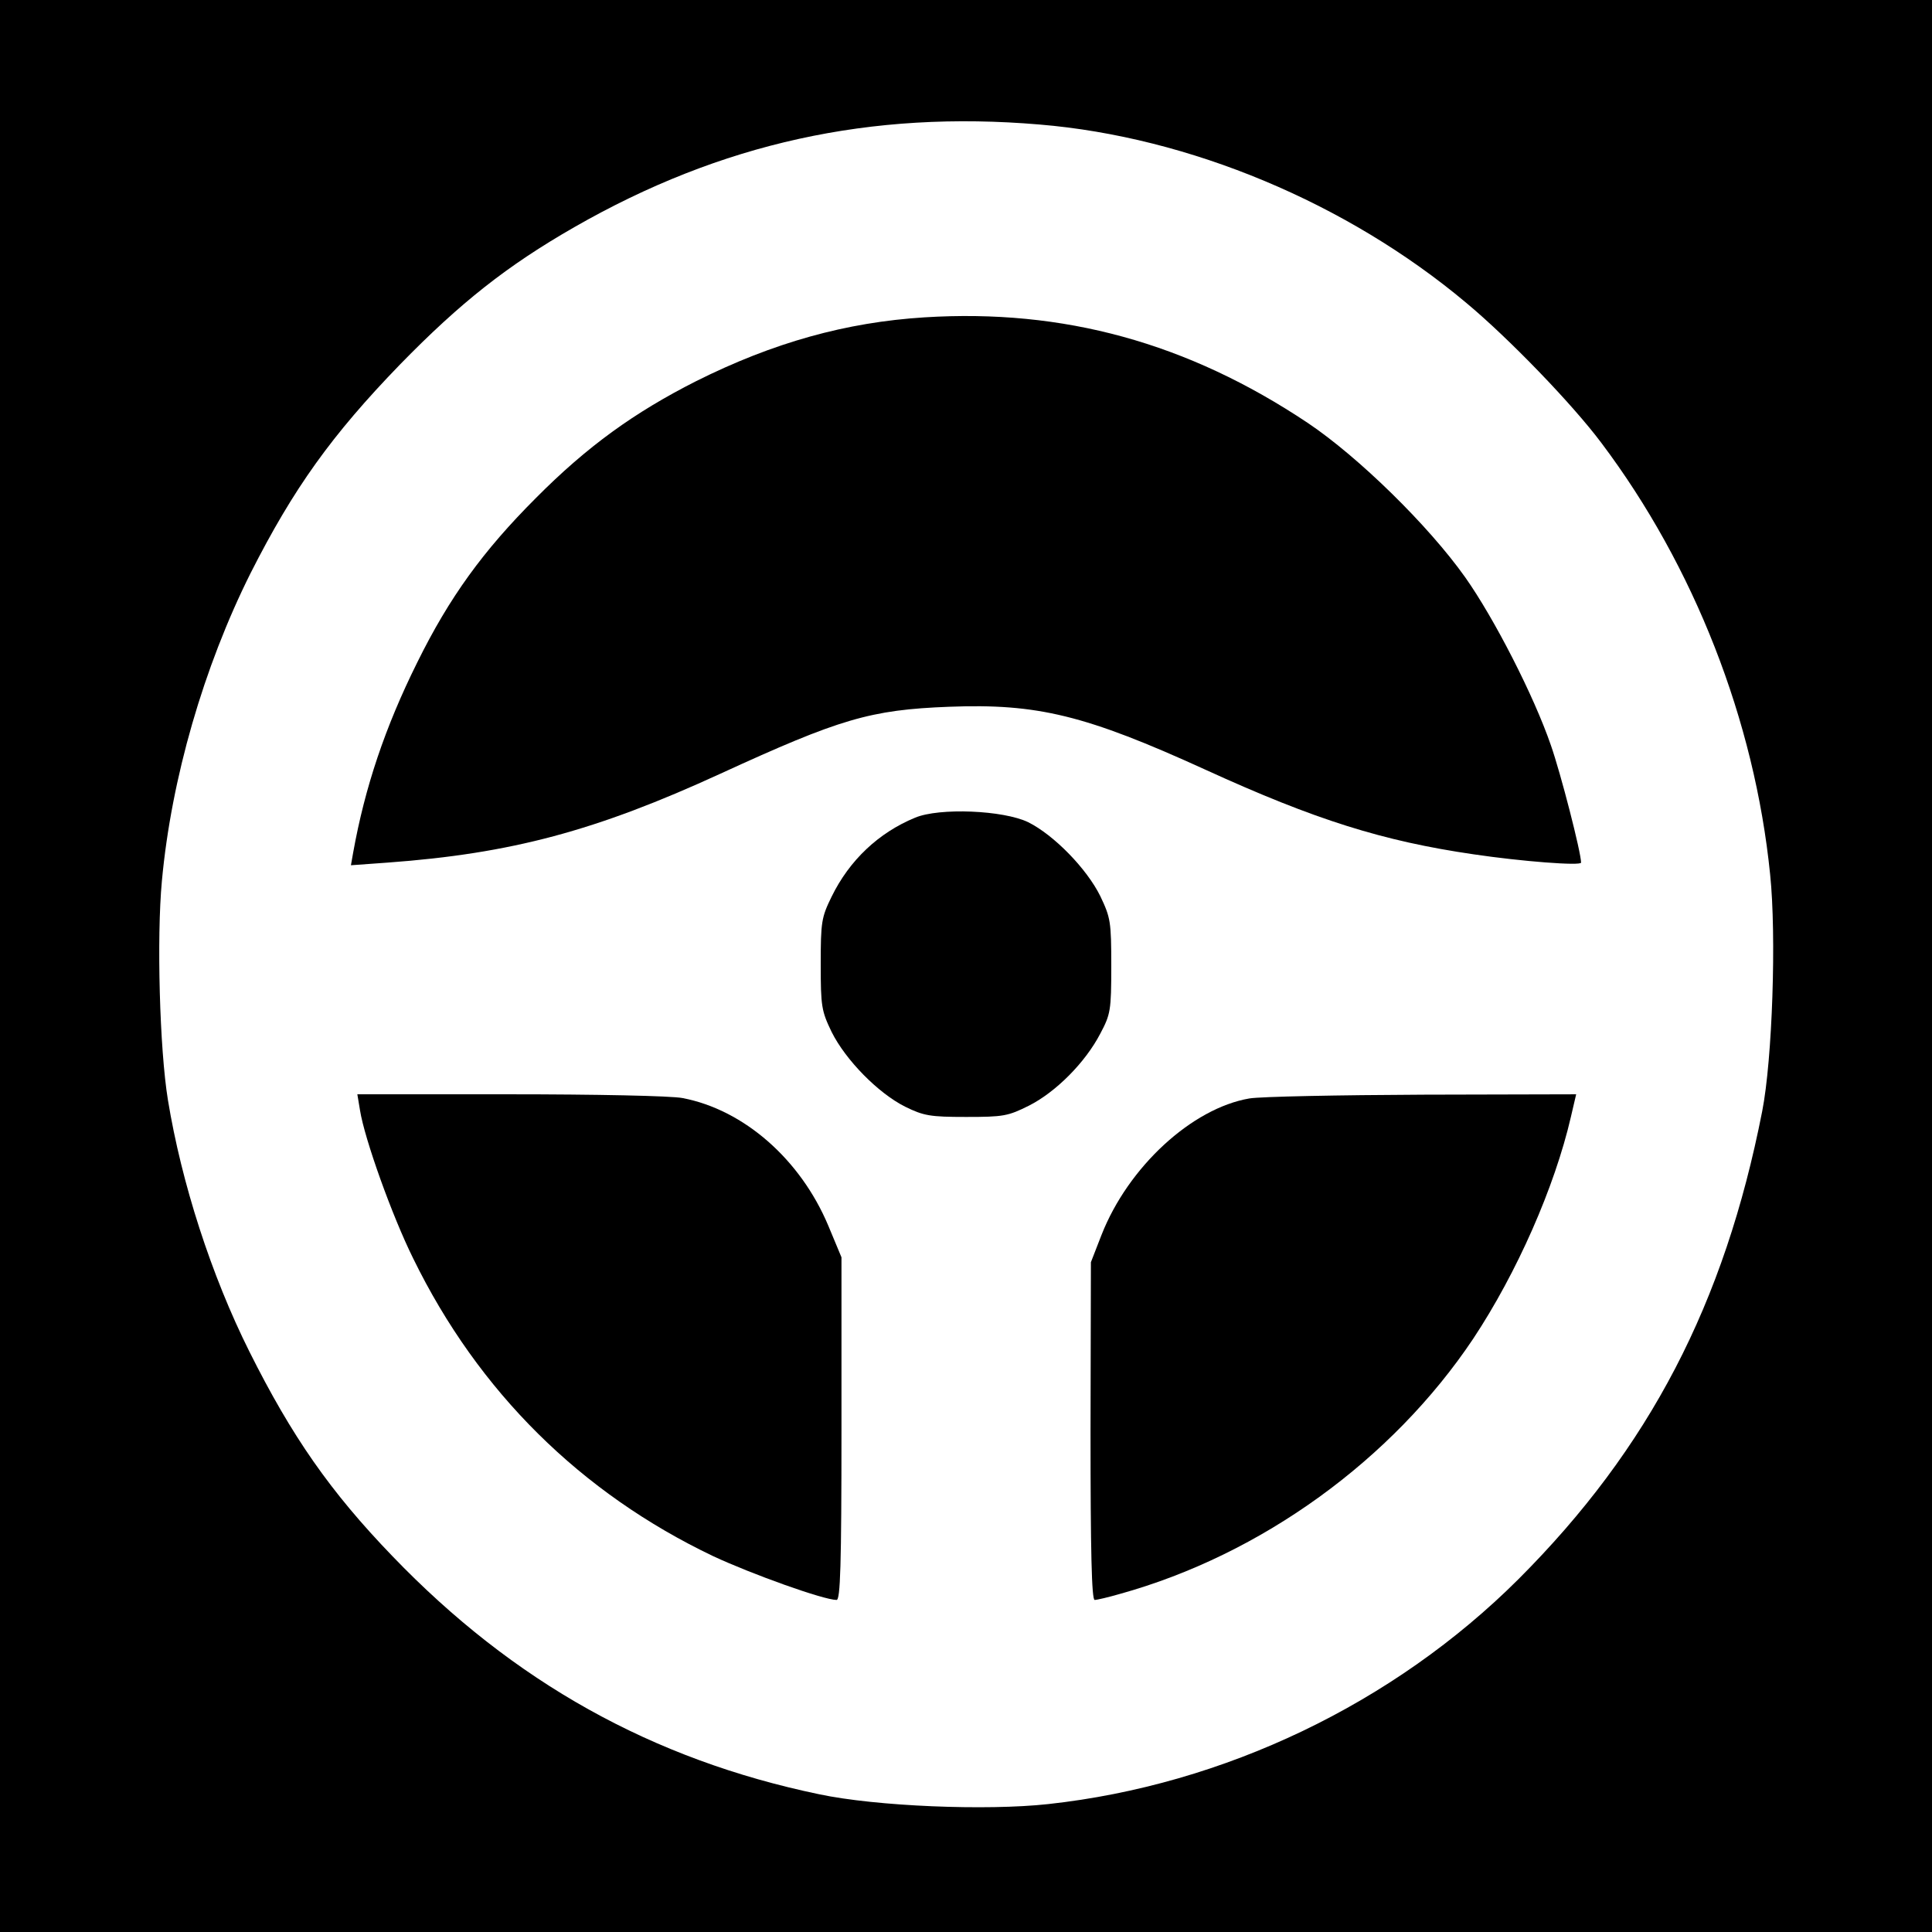
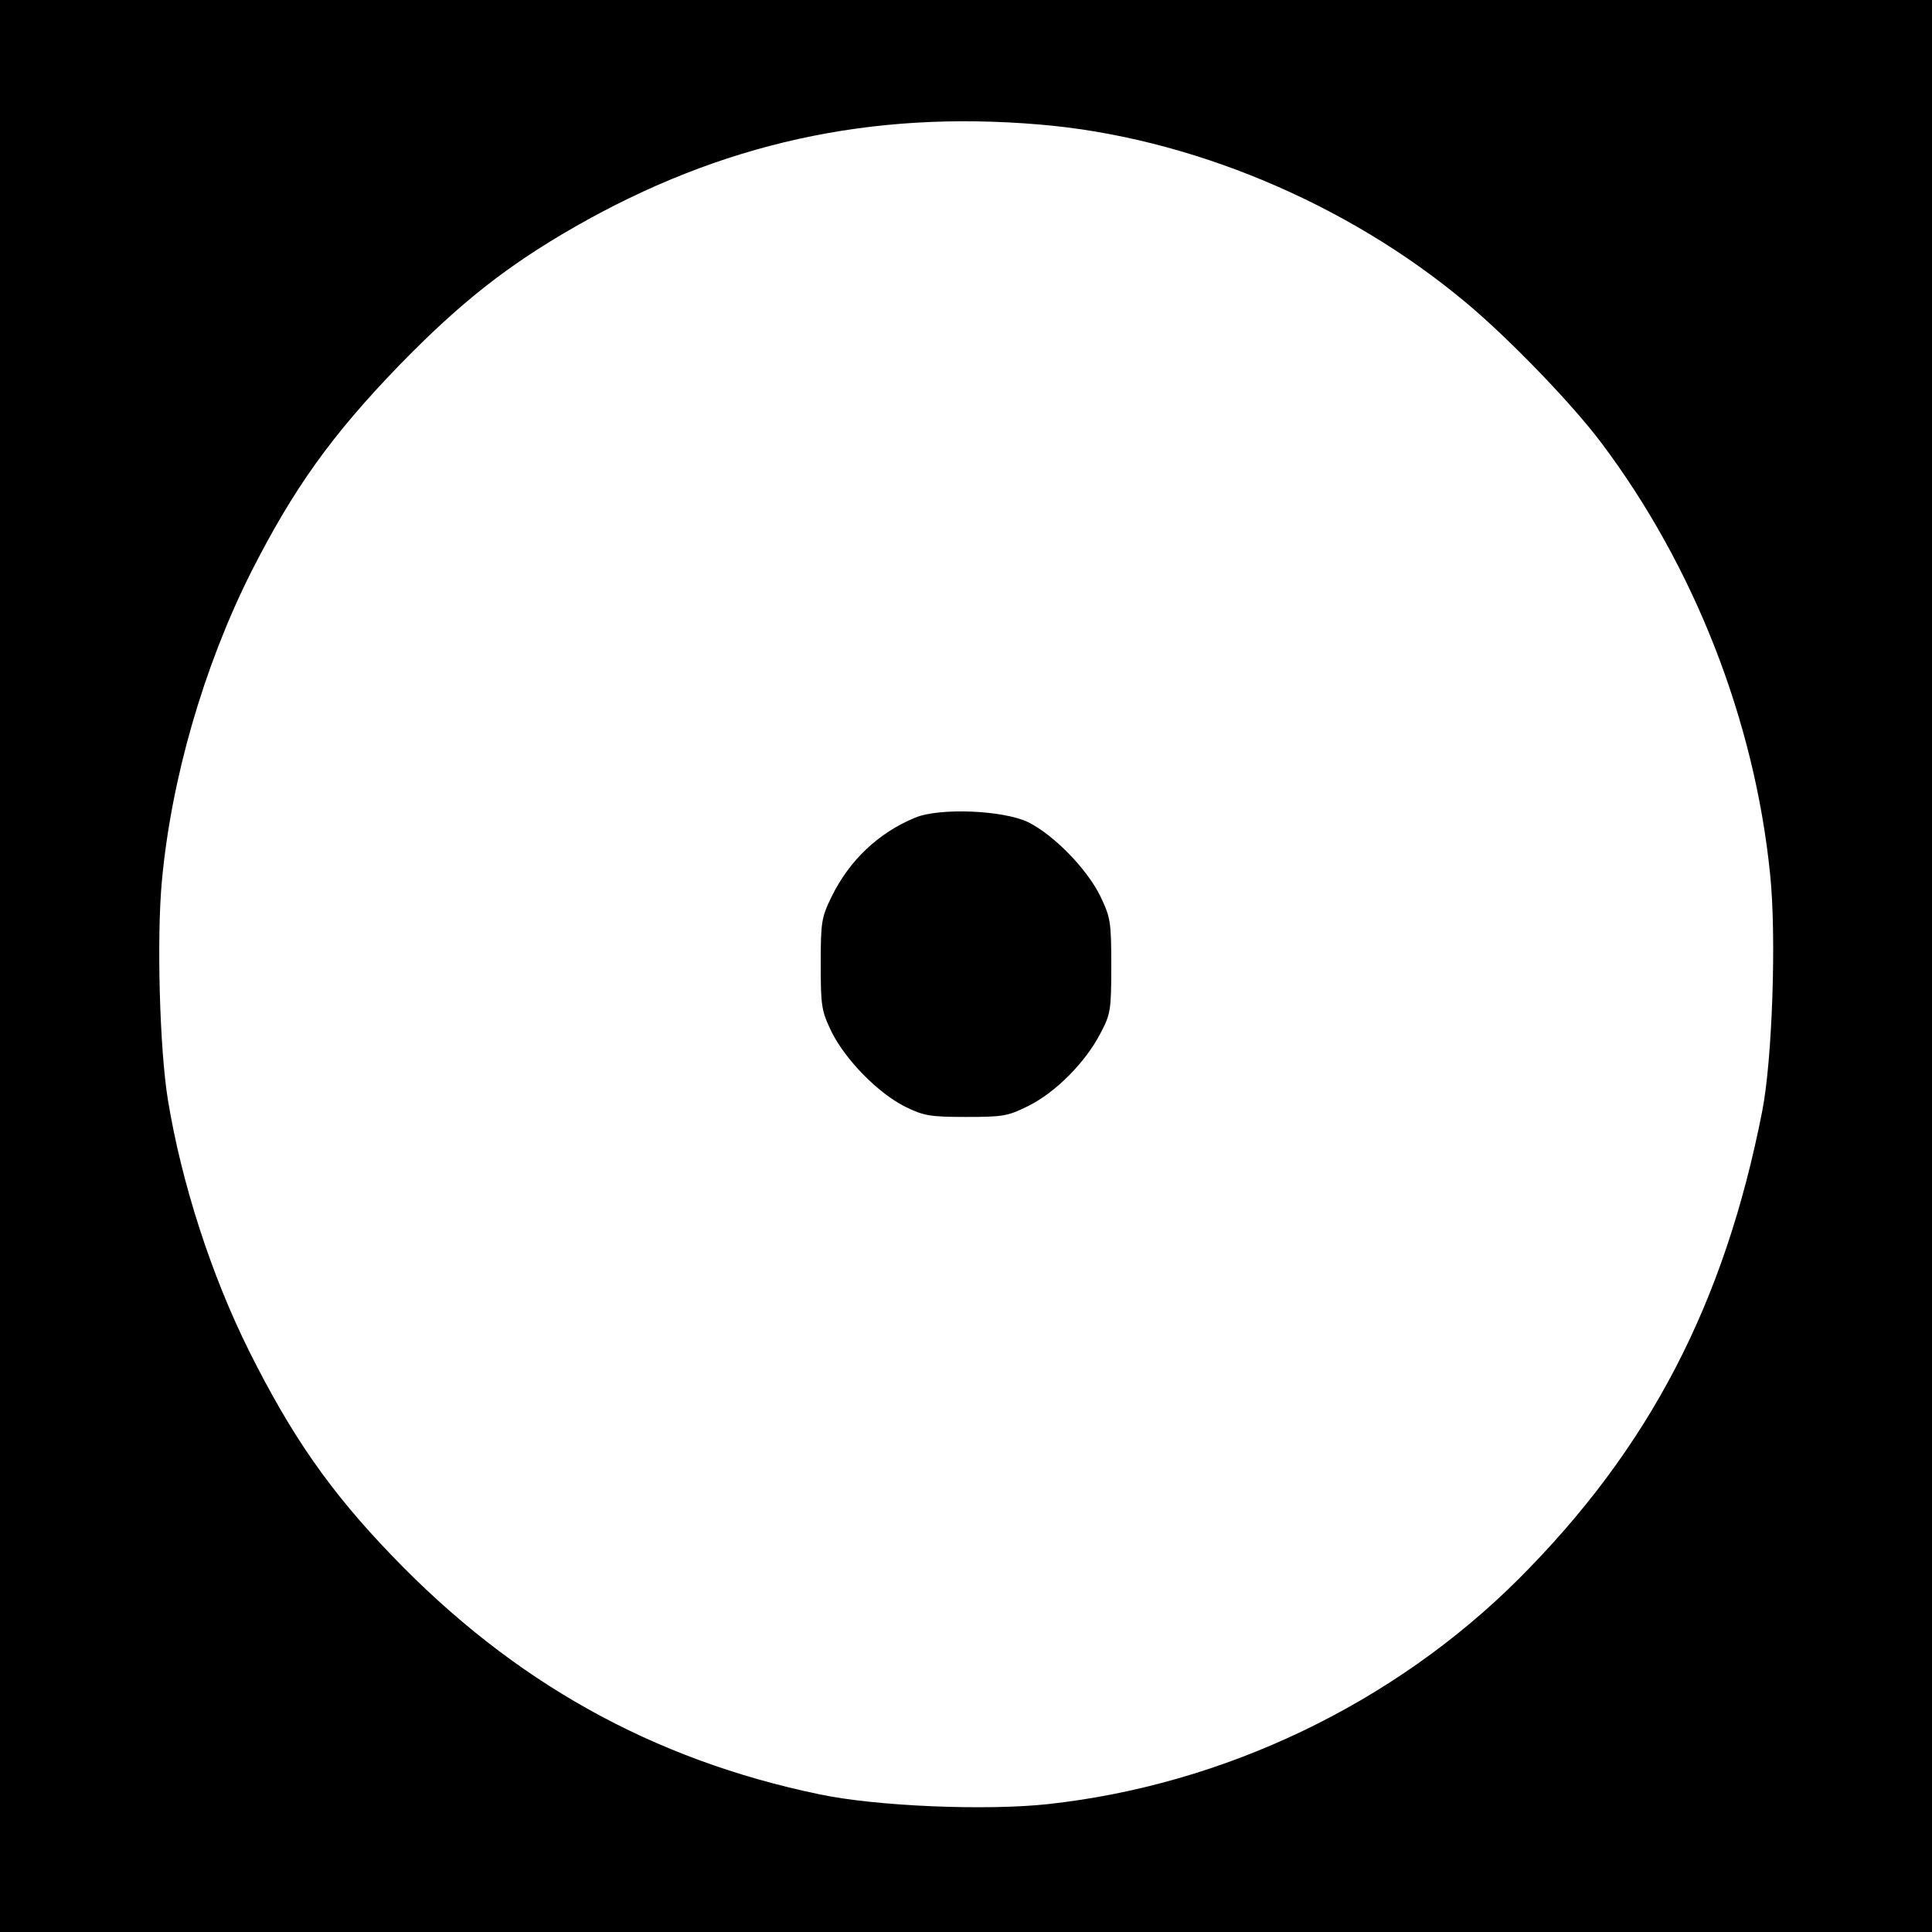
<svg xmlns="http://www.w3.org/2000/svg" version="1.0" width="512pt" height="512pt" viewBox="0 0 512 512" preserveAspectRatio="xMidYMid meet">
  <g transform="translate(0,512) scale(0.1,-0.1)" fill="#000000" stroke="none">
    <path d="M0 2560 l0 -2560 2560 0 2560 0 0 2560 0 2560 -2560 0 -2560 0 0 -2560z m2755 2230 c397 -33 815 -208 1130 -472 113 -94 282 -269 359 -372 246 -327 406 -736 447 -1143 17 -162 6 -491 -21 -628 -100 -510 -299 -893 -646 -1240 -331 -330 -780 -545 -1246 -596 -164 -18 -456 -6 -607 26 -442 92 -810 297 -1131 631 -165 171 -267 318 -379 542 -101 202 -180 447 -216 667 -22 134 -30 431 -16 580 25 272 111 568 235 816 114 225 215 366 396 553 160 164 284 262 462 364 389 223 786 310 1233 272z" />
-     <path d="M2450 4279 c-208 -13 -401 -67 -605 -169 -164 -83 -289 -173 -425 -310 -140 -140 -229 -263 -314 -435 -86 -173 -139 -332 -170 -504 l-6 -34 97 7 c328 24 552 84 883 236 316 145 396 169 605 177 235 9 362 -22 680 -167 291 -133 470 -189 710 -224 128 -19 285 -31 285 -22 0 27 -54 237 -80 311 -45 131 -150 336 -227 445 -97 137 -283 319 -417 409 -319 213 -648 303 -1016 280z" />
    <path d="M2425 2953 c-97 -40 -174 -113 -221 -209 -27 -55 -29 -67 -29 -179 0 -112 2 -124 29 -180 37 -74 123 -162 195 -198 49 -24 66 -27 161 -27 99 0 111 2 167 30 71 36 149 114 189 191 27 51 29 61 29 179 0 118 -2 128 -29 185 -36 73 -123 162 -191 196 -66 32 -236 39 -300 12z" />
-     <path d="M954 2178 c12 -76 85 -280 141 -393 173 -354 445 -622 795 -789 103 -48 293 -116 327 -116 10 0 13 90 13 454 l0 454 -35 84 c-74 176 -224 307 -386 338 -29 6 -234 10 -457 10 l-405 0 7 -42z" />
-     <path d="M3311 2209 c-152 -26 -321 -181 -392 -362 l-28 -72 -1 -447 c0 -319 3 -448 11 -448 6 0 36 7 67 16 375 104 722 356 936 676 116 175 216 402 259 588 l14 60 -406 -1 c-223 -1 -430 -5 -460 -10z" />
  </g>
</svg>